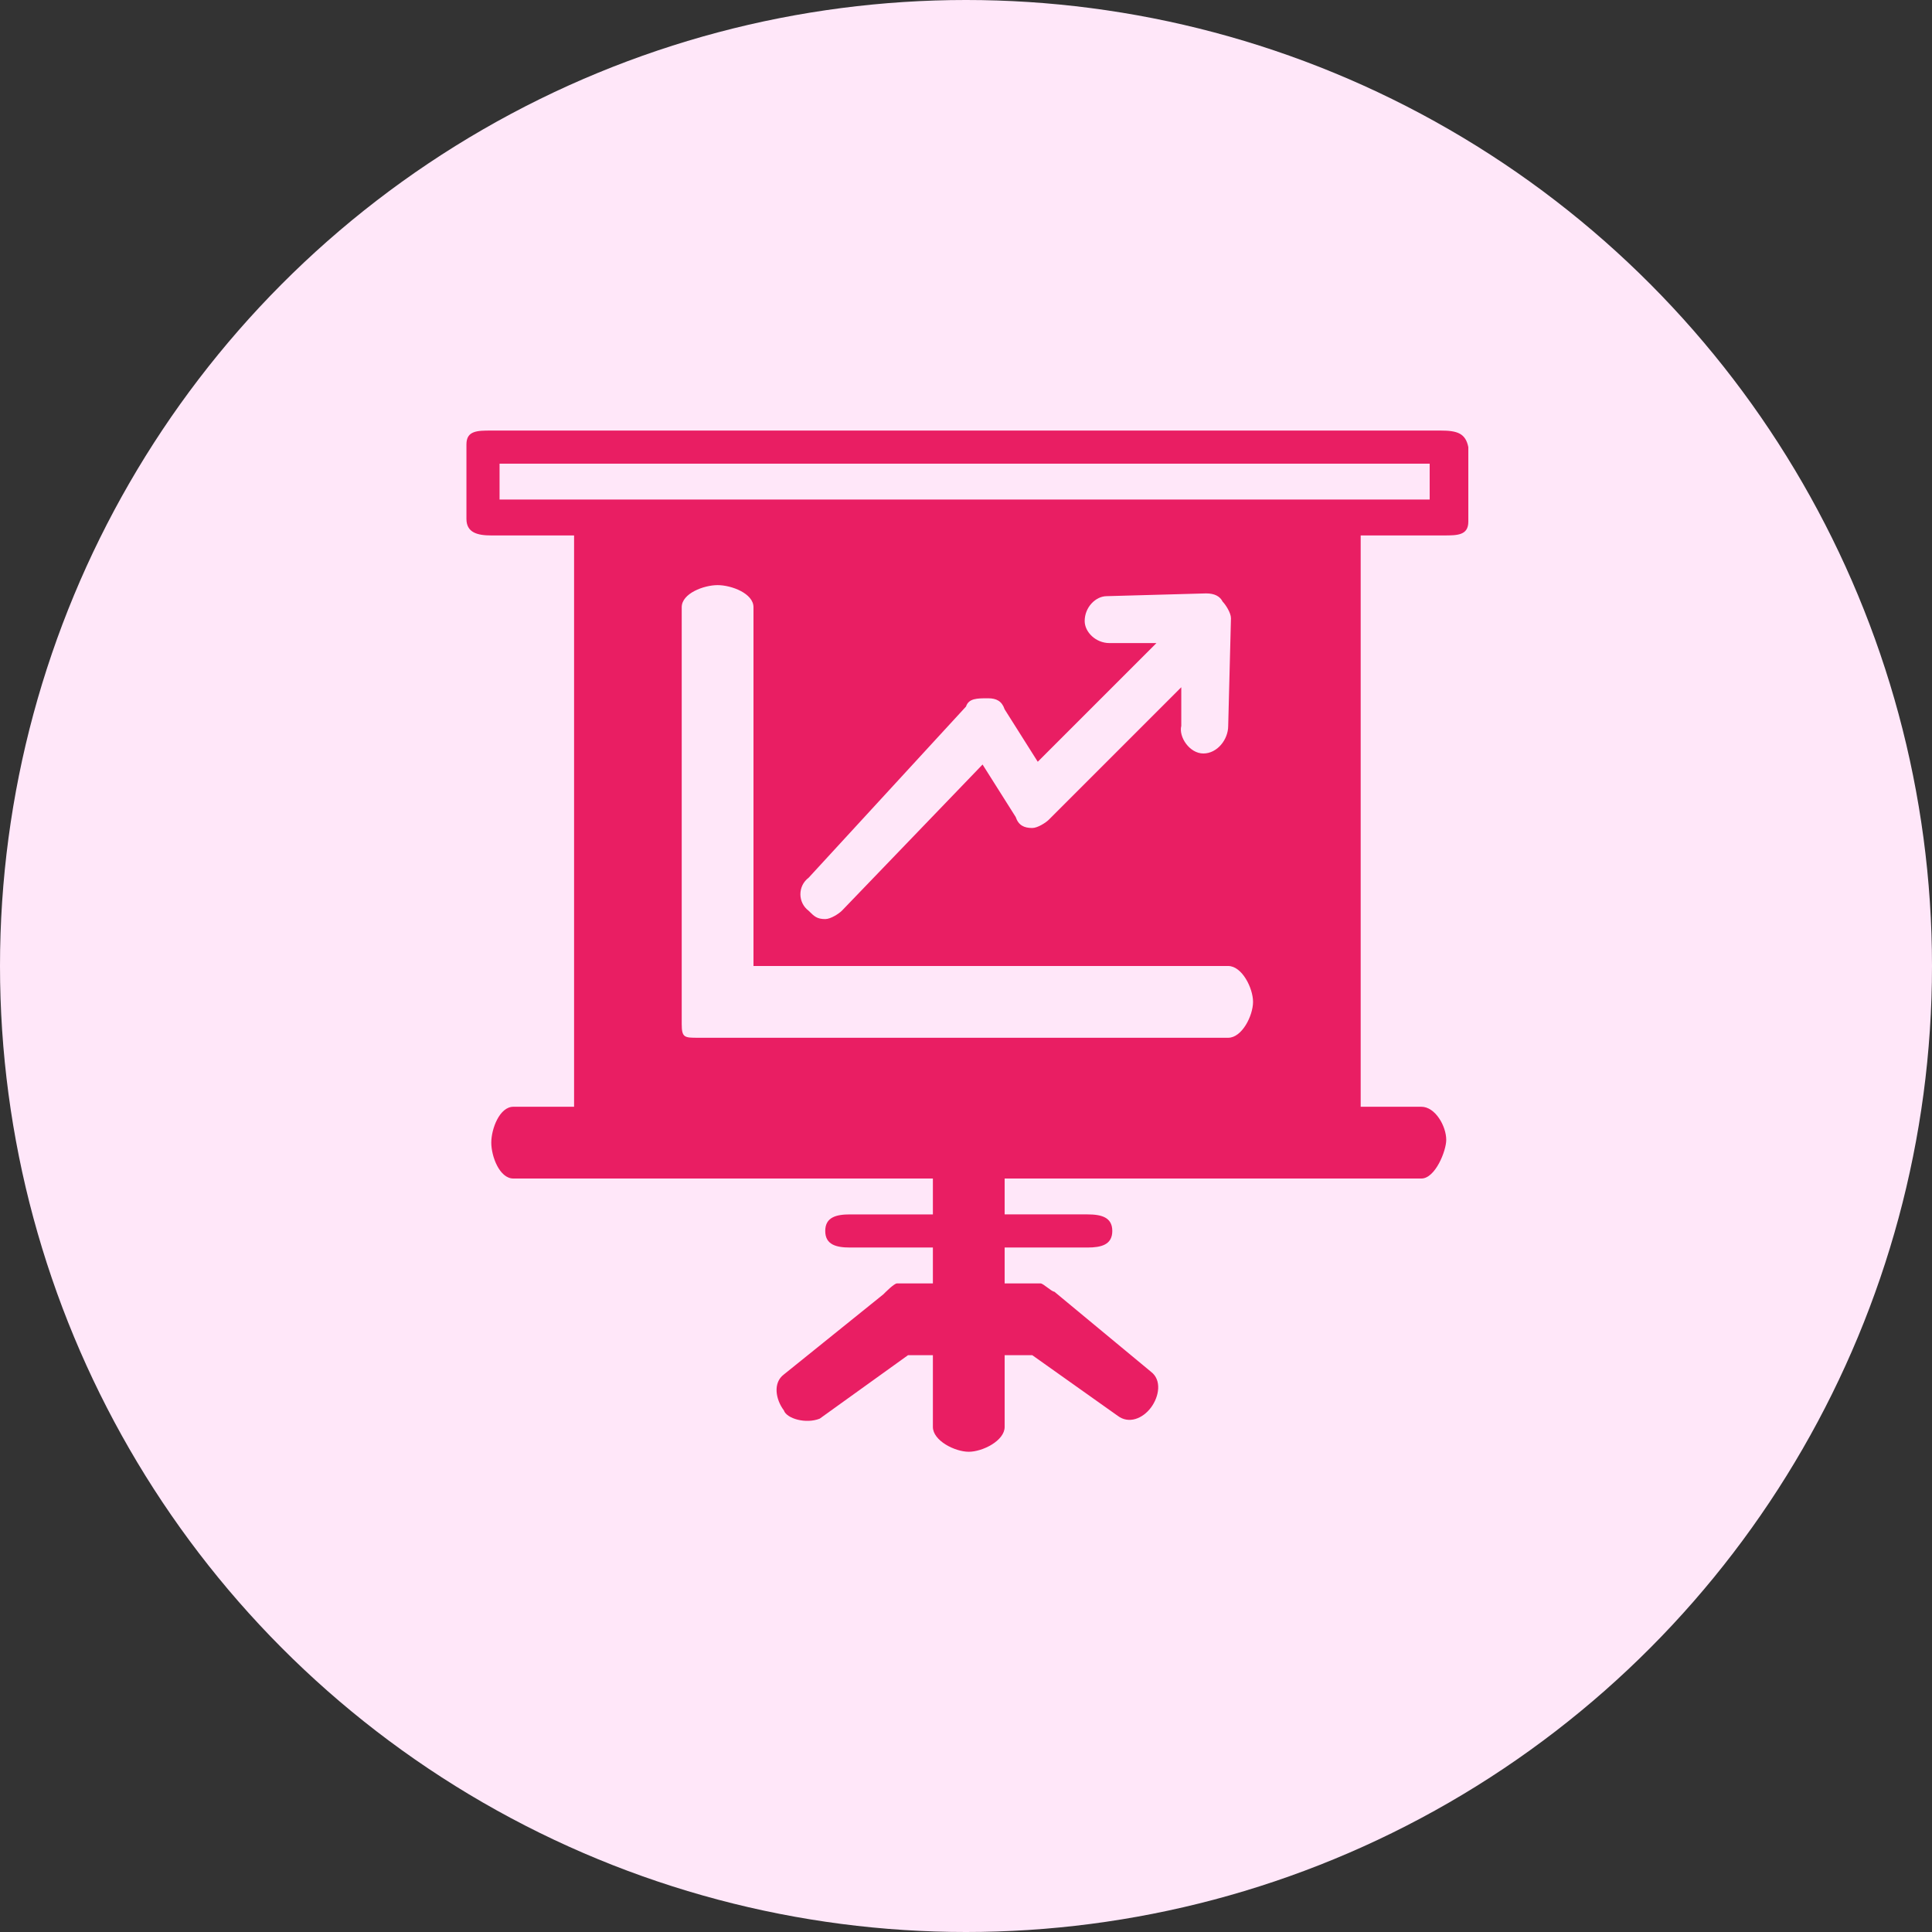
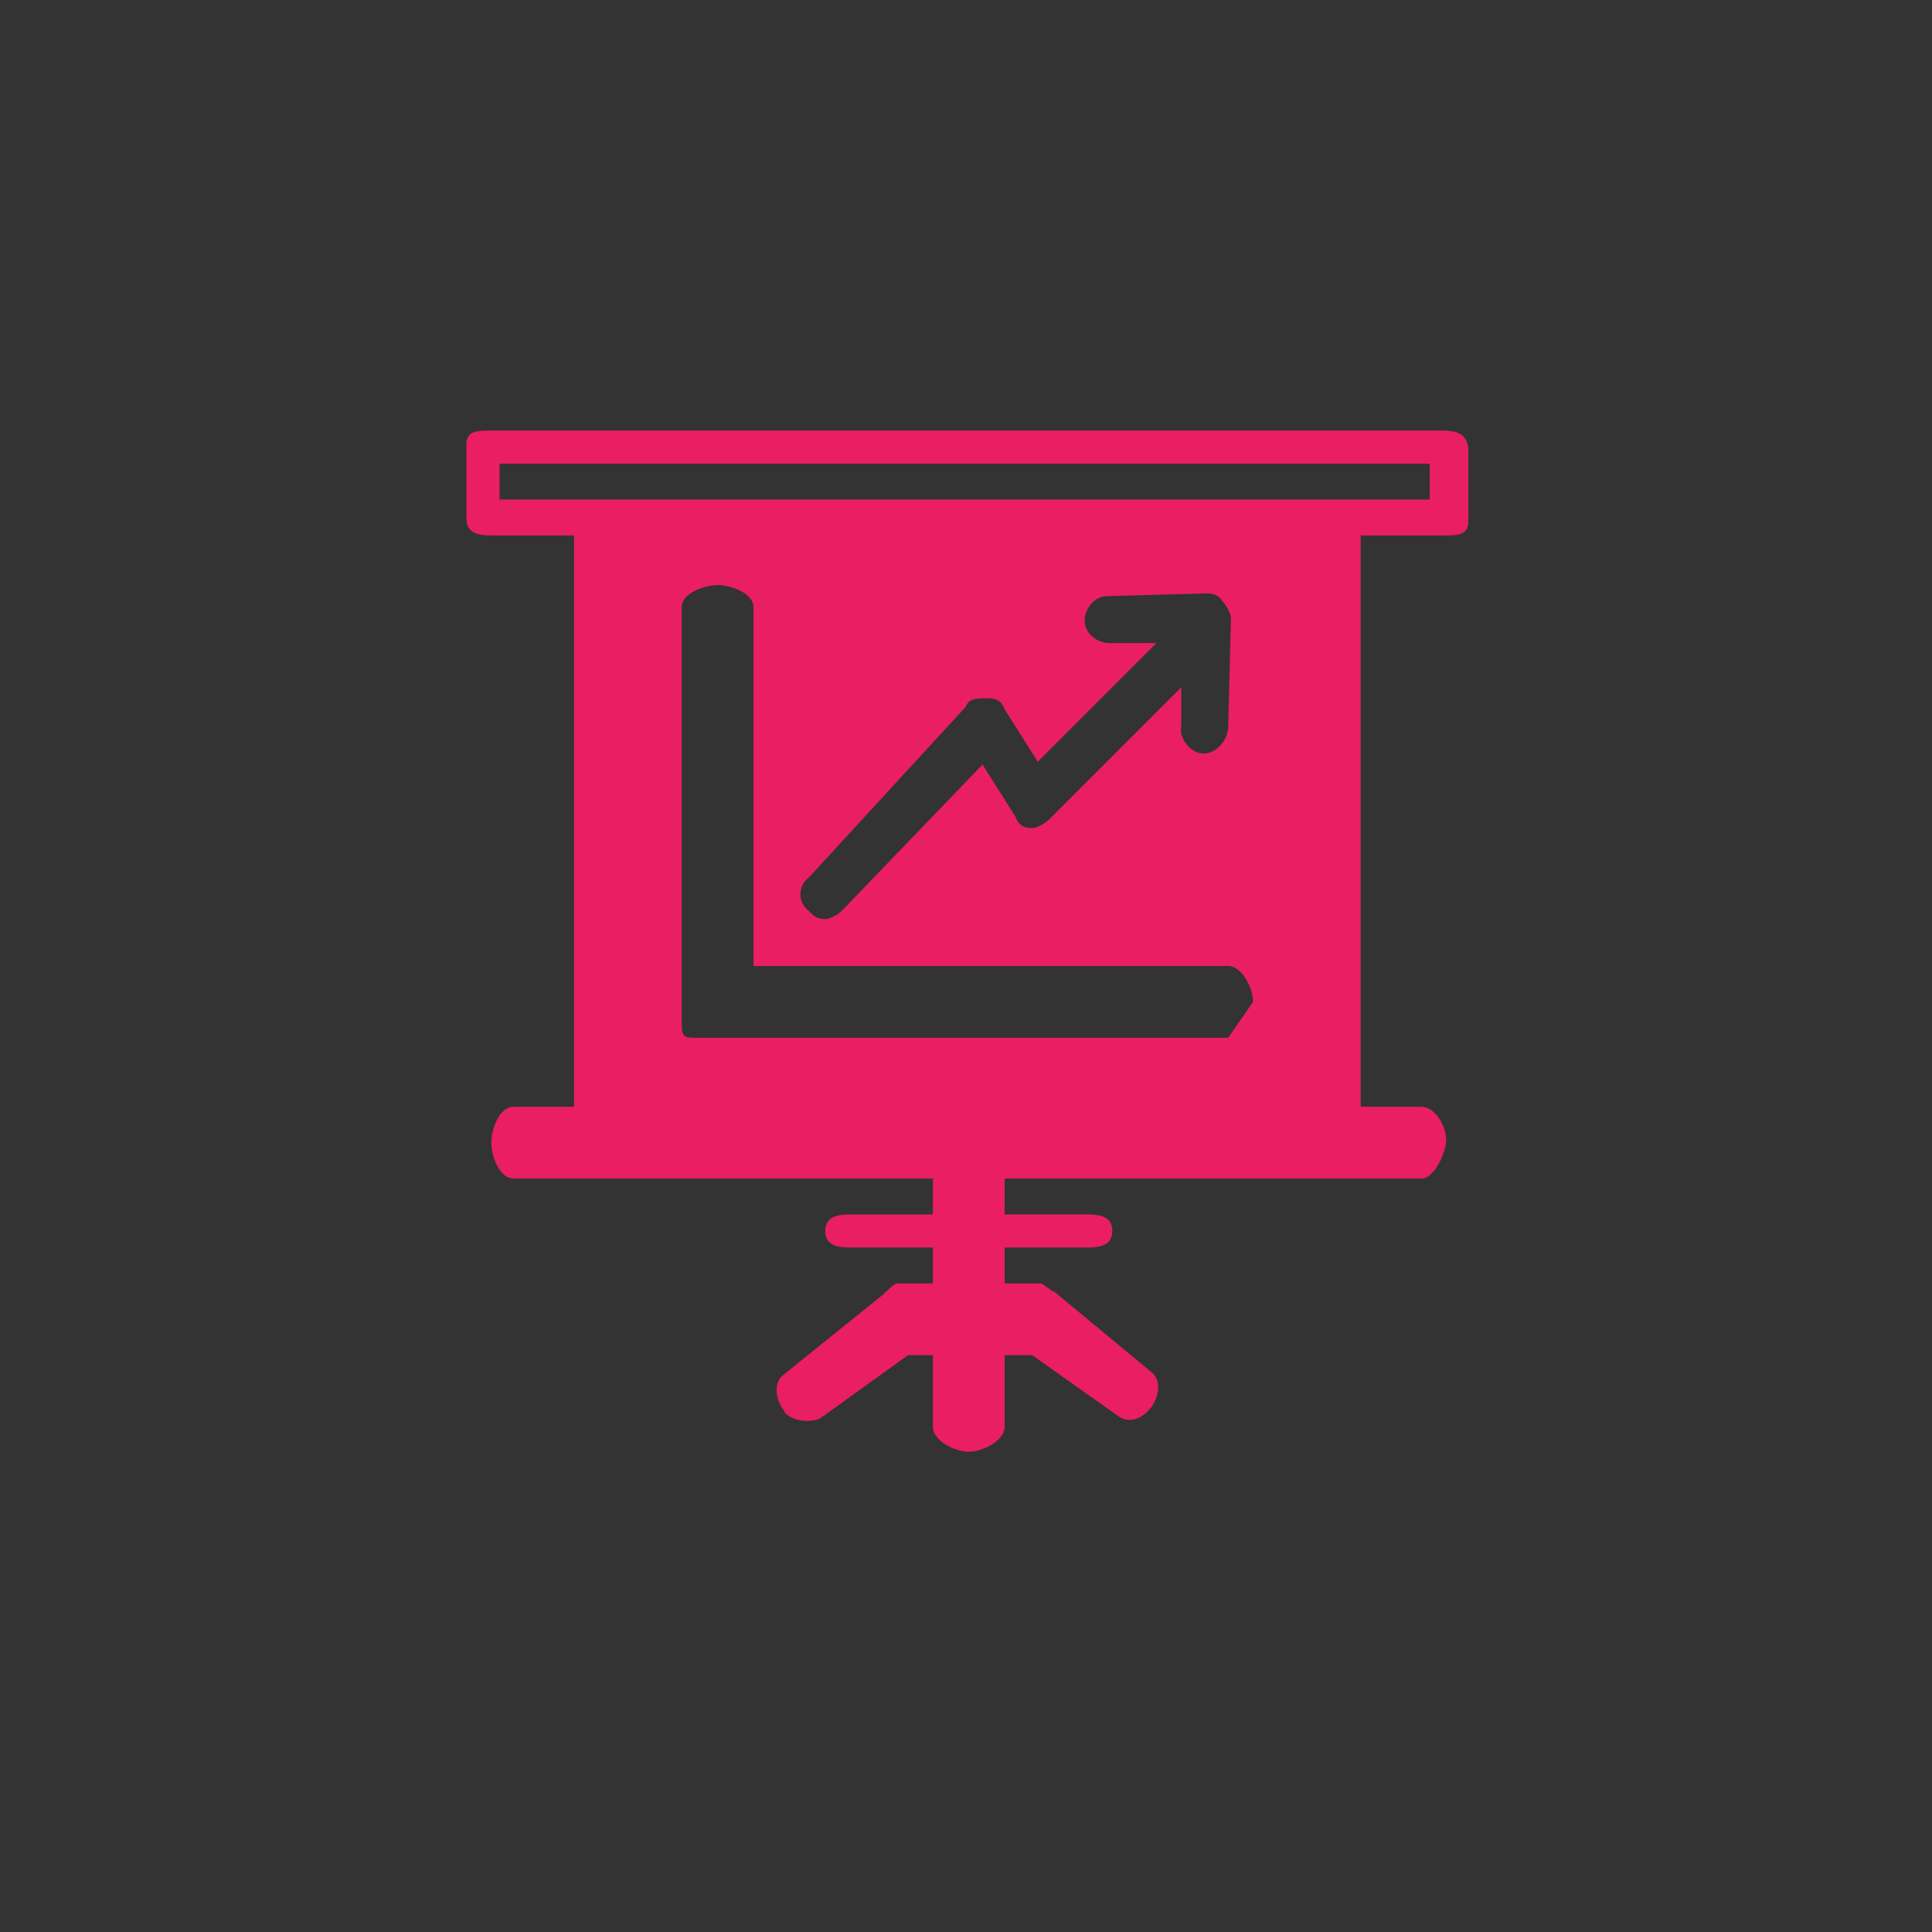
<svg xmlns="http://www.w3.org/2000/svg" version="1.1" id="Calque_1" x="0px" y="0px" viewBox="0 0 70 70" style="enable-background:new 0 0 70 70;" xml:space="preserve">
  <rect x="0" y="0" width="70" height="70" fill="#333333" stroke="none" />
  <style type="text/css">
	.st0{fill:#FFE7F9;}
	.st1{fill:#E91E63;}
</style>
  <desc>Made with illustrio</desc>
  <g>
-     <circle class="st0" cx="35" cy="35" r="35" />
    <g>
      <g>
-         <path class="st1" d="M52.2,15.6H17.8c-0.5,0-0.9,0-0.9,0.5v2.7c0,0.5,0.4,0.6,0.9,0.6h3v20.7h-2.2c-0.5,0-0.8,0.8-0.8,1.3     c0,0.5,0.3,1.3,0.8,1.3h1.7h0.9h12.6v1.3h-3c-0.5,0-0.9,0.1-0.9,0.6c0,0.5,0.4,0.6,0.9,0.6h3v1.3h-1.3c-0.1,0-0.4,0.3-0.5,0.4     l-3.6,2.9c-0.4,0.3-0.3,0.9,0,1.3c0.1,0.3,0.8,0.5,1.3,0.3l3.2-2.3h0.9v2.6c0,0.5,0.8,0.9,1.3,0.9s1.3-0.4,1.3-0.9v-2.6h1     l3.1,2.2c0.4,0.3,0.9,0.1,1.2-0.3s0.4-1,0-1.3l-3.5-2.9c-0.1,0-0.4-0.3-0.5-0.3h-1.3v-1.3h3c0.5,0,0.9-0.1,0.9-0.6     c0-0.5-0.4-0.6-0.9-0.6h-3v-1.3H48h0.9h2.6c0.5,0,0.9-1,0.9-1.4c0-0.5-0.4-1.2-0.9-1.2h-2.2V19.4h3c0.5,0,0.9,0,0.9-0.5v-2.7     C53.1,15.7,52.8,15.6,52.2,15.6L52.2,15.6z M44.5,37.6H25.3c-0.5,0-0.6,0-0.6-0.5V22c0-0.5,0.8-0.8,1.3-0.8s1.3,0.3,1.3,0.8v13     h17.2c0.5,0,0.9,0.8,0.9,1.3C45.4,36.8,45,37.6,44.5,37.6L44.5,37.6z M40.2,23.3c-0.5,0-0.9-0.4-0.9-0.8c0-0.5,0.4-0.9,0.8-0.9     l3.6-0.1c0.3,0,0.5,0.1,0.6,0.3c0.1,0.1,0.3,0.4,0.3,0.6l-0.1,3.9c0,0.5-0.4,1-0.9,1l0,0c-0.5,0-0.9-0.6-0.8-1v-1.4L38,29.7     c-0.1,0.1-0.4,0.3-0.6,0.3c-0.3,0-0.5-0.1-0.6-0.4l-1.2-1.9l-5.1,5.3c-0.1,0.1-0.4,0.3-0.6,0.3c-0.3,0-0.4-0.1-0.6-0.3     c-0.4-0.3-0.4-0.9,0-1.2l5.7-6.2c0.1-0.3,0.4-0.3,0.8-0.3c0.3,0,0.5,0.1,0.6,0.4l1.2,1.9l4.3-4.3H40.2L40.2,23.3z M51.9,18.1h-3     H21.1h-3v-1.3h33.7V18.1L51.9,18.1z" />
+         <path class="st1" d="M52.2,15.6H17.8c-0.5,0-0.9,0-0.9,0.5v2.7c0,0.5,0.4,0.6,0.9,0.6h3v20.7h-2.2c-0.5,0-0.8,0.8-0.8,1.3     c0,0.5,0.3,1.3,0.8,1.3h1.7h0.9h12.6v1.3h-3c-0.5,0-0.9,0.1-0.9,0.6c0,0.5,0.4,0.6,0.9,0.6h3v1.3h-1.3c-0.1,0-0.4,0.3-0.5,0.4     l-3.6,2.9c-0.4,0.3-0.3,0.9,0,1.3c0.1,0.3,0.8,0.5,1.3,0.3l3.2-2.3h0.9v2.6c0,0.5,0.8,0.9,1.3,0.9s1.3-0.4,1.3-0.9v-2.6h1     l3.1,2.2c0.4,0.3,0.9,0.1,1.2-0.3s0.4-1,0-1.3l-3.5-2.9c-0.1,0-0.4-0.3-0.5-0.3h-1.3v-1.3h3c0.5,0,0.9-0.1,0.9-0.6     c0-0.5-0.4-0.6-0.9-0.6h-3v-1.3H48h0.9h2.6c0.5,0,0.9-1,0.9-1.4c0-0.5-0.4-1.2-0.9-1.2h-2.2V19.4h3c0.5,0,0.9,0,0.9-0.5v-2.7     C53.1,15.7,52.8,15.6,52.2,15.6L52.2,15.6z M44.5,37.6H25.3c-0.5,0-0.6,0-0.6-0.5V22c0-0.5,0.8-0.8,1.3-0.8s1.3,0.3,1.3,0.8v13     h17.2c0.5,0,0.9,0.8,0.9,1.3L44.5,37.6z M40.2,23.3c-0.5,0-0.9-0.4-0.9-0.8c0-0.5,0.4-0.9,0.8-0.9     l3.6-0.1c0.3,0,0.5,0.1,0.6,0.3c0.1,0.1,0.3,0.4,0.3,0.6l-0.1,3.9c0,0.5-0.4,1-0.9,1l0,0c-0.5,0-0.9-0.6-0.8-1v-1.4L38,29.7     c-0.1,0.1-0.4,0.3-0.6,0.3c-0.3,0-0.5-0.1-0.6-0.4l-1.2-1.9l-5.1,5.3c-0.1,0.1-0.4,0.3-0.6,0.3c-0.3,0-0.4-0.1-0.6-0.3     c-0.4-0.3-0.4-0.9,0-1.2l5.7-6.2c0.1-0.3,0.4-0.3,0.8-0.3c0.3,0,0.5,0.1,0.6,0.4l1.2,1.9l4.3-4.3H40.2L40.2,23.3z M51.9,18.1h-3     H21.1h-3v-1.3h33.7V18.1L51.9,18.1z" />
      </g>
    </g>
  </g>
</svg>